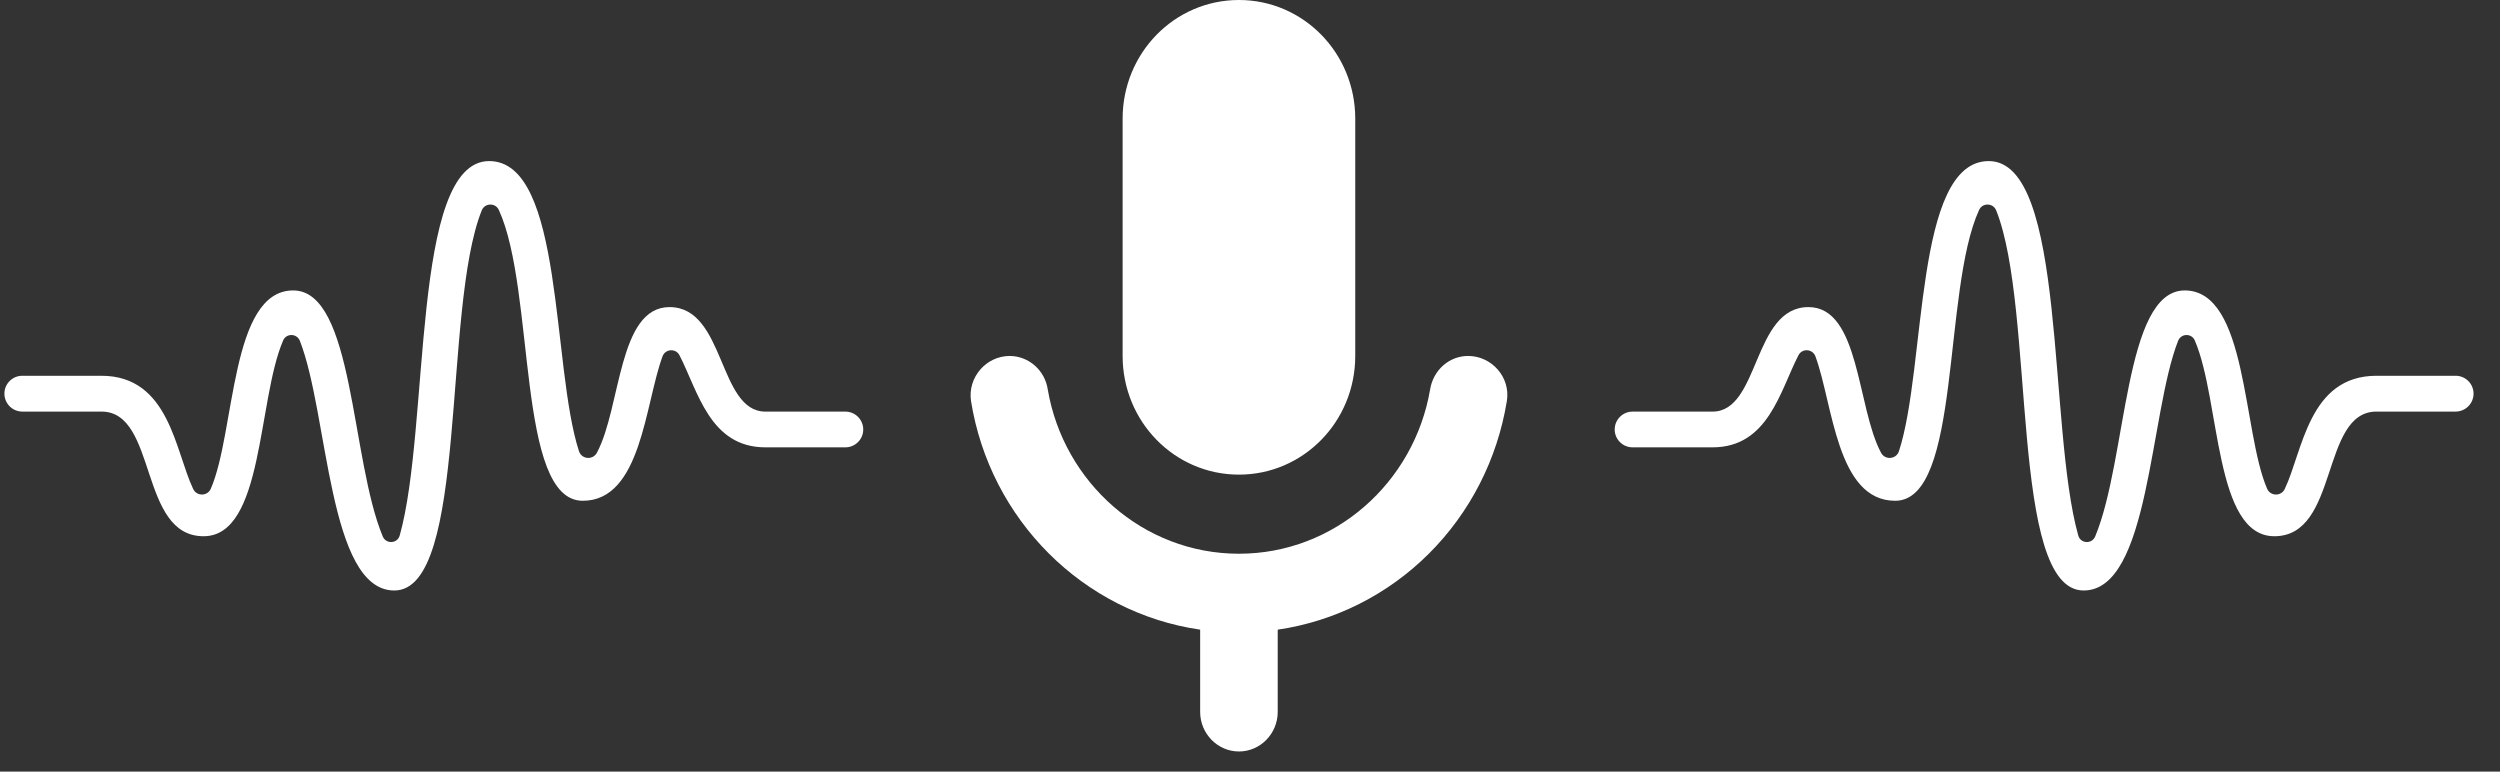
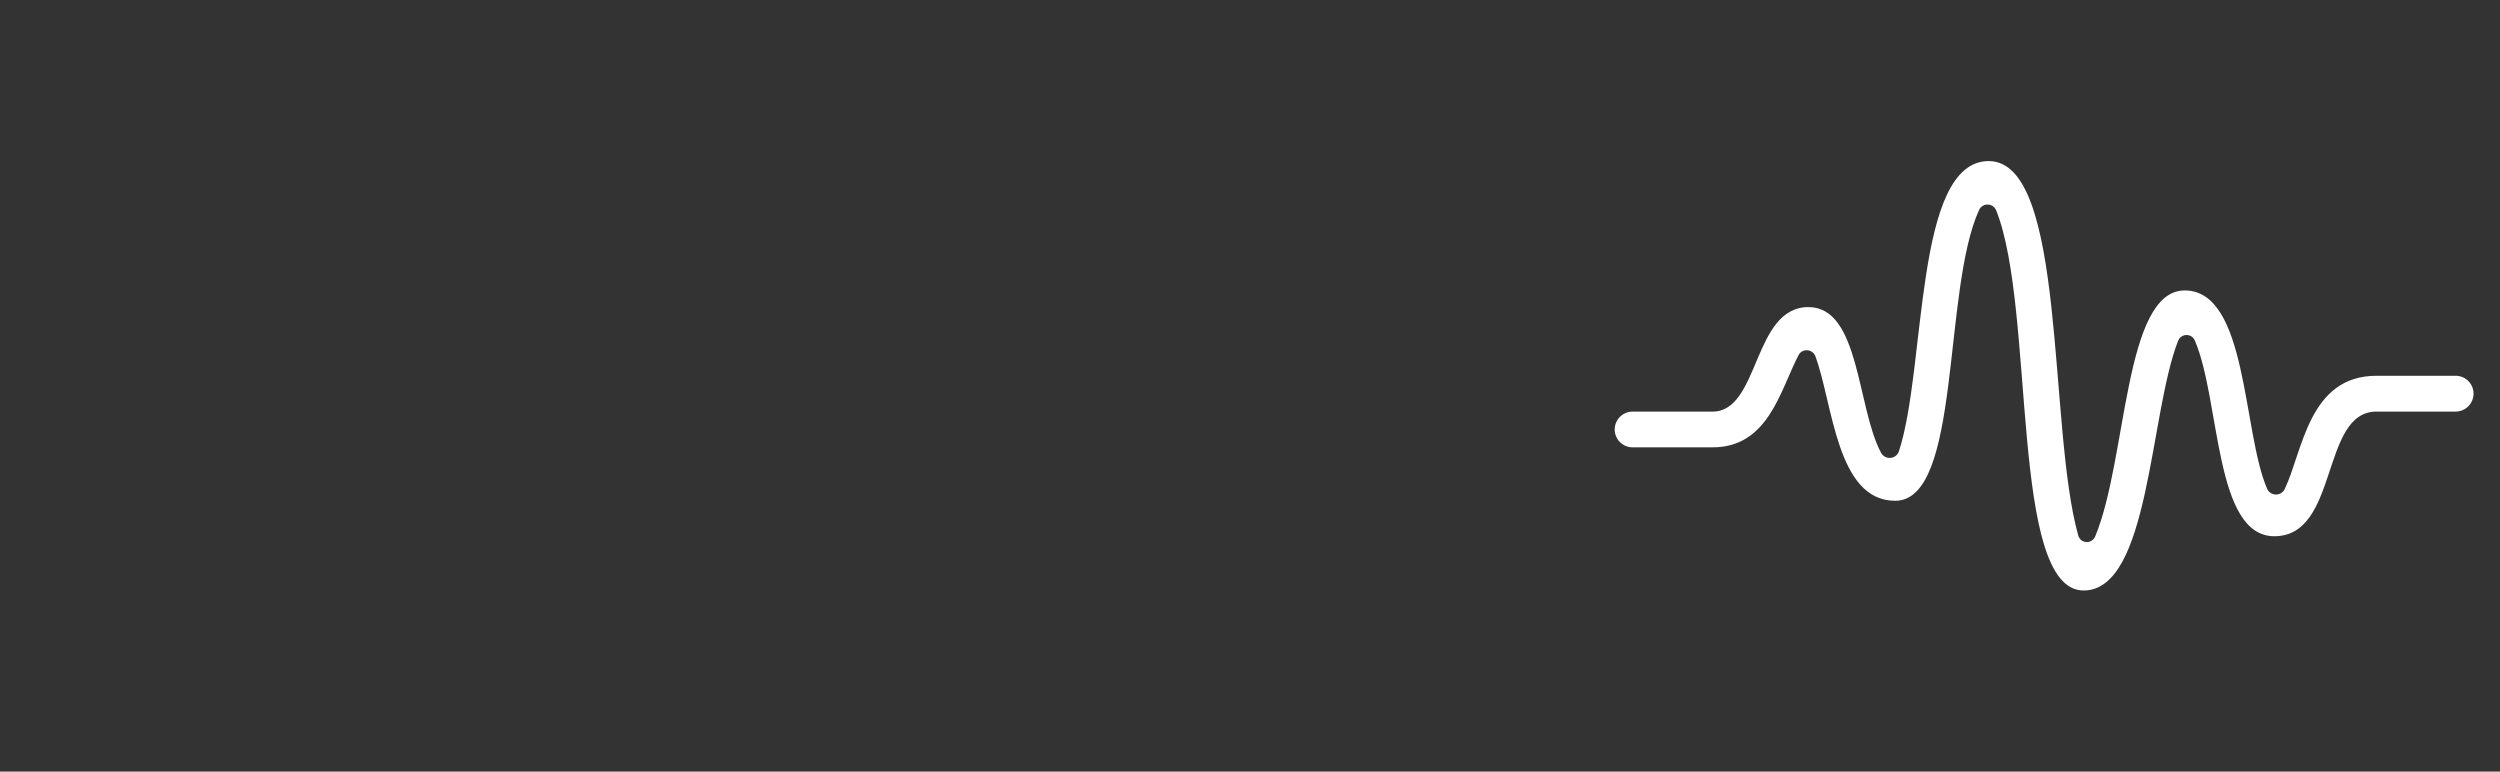
<svg xmlns="http://www.w3.org/2000/svg" width="81" height="25" viewBox="0 0 81 25" fill="none">
  <rect x="0" y="0" width="81" height="25" fill="#333333" stroke="none" />
-   <path d="M21.692 9.95C20.023 9.95 20.126 13.199 19.339 14.67C19.207 14.915 18.846 14.884 18.759 14.619C17.866 11.879 18.274 5.219 15.849 5.219C13.311 5.219 13.938 13.837 12.951 17.349C12.878 17.615 12.509 17.639 12.401 17.381C11.358 14.876 11.475 9.41 9.5 9.41C7.457 9.41 7.631 13.989 6.831 15.833C6.726 16.08 6.377 16.088 6.26 15.845C5.676 14.629 5.49 12.175 3.287 12.175H0.721C0.402 12.175 0.143 12.435 0.143 12.754C0.143 13.073 0.402 13.335 0.721 13.335H3.287C5.11 13.335 4.49 17.374 6.596 17.374C8.548 17.374 8.337 12.98 9.173 11.032C9.275 10.791 9.616 10.798 9.714 11.039C10.647 13.412 10.63 19.132 12.776 19.132C15.184 19.132 14.326 10.023 15.608 6.818C15.704 6.573 16.053 6.56 16.163 6.804C17.357 9.412 16.728 16.225 18.881 16.225C20.781 16.225 20.895 13.088 21.467 11.543C21.561 11.298 21.899 11.28 22.016 11.512C22.614 12.673 22.997 14.494 24.799 14.494H27.39C27.709 14.494 27.969 14.234 27.969 13.916C27.969 13.596 27.709 13.336 27.39 13.336H24.799C23.265 13.336 23.504 9.95 21.692 9.95Z" fill="white" />
  <path d="M58.594 9.95C60.262 9.95 60.159 13.199 60.946 14.67C61.078 14.915 61.439 14.884 61.526 14.619C62.42 11.879 62.012 5.219 64.436 5.219C66.974 5.219 66.347 13.837 67.335 17.349C67.407 17.615 67.776 17.639 67.884 17.381C68.927 14.876 68.81 9.41 70.785 9.41C72.828 9.41 72.654 13.989 73.454 15.833C73.559 16.08 73.908 16.088 74.025 15.845C74.609 14.629 74.795 12.175 76.998 12.175H79.564C79.883 12.175 80.143 12.435 80.143 12.754C80.143 13.073 79.883 13.335 79.564 13.335H76.998C75.176 13.335 75.795 17.374 73.689 17.374C71.737 17.374 71.948 12.98 71.112 11.032C71.01 10.791 70.669 10.798 70.572 11.039C69.638 13.412 69.656 19.132 67.51 19.132C65.101 19.132 65.959 10.023 64.677 6.818C64.581 6.573 64.232 6.56 64.122 6.804C62.929 9.412 63.557 16.225 61.404 16.225C59.504 16.225 59.39 13.088 58.819 11.543C58.725 11.298 58.386 11.28 58.269 11.512C57.671 12.673 57.288 14.494 55.486 14.494H52.895C52.576 14.494 52.316 14.234 52.316 13.916C52.316 13.596 52.576 13.336 52.895 13.336H55.486C57.02 13.336 56.781 9.95 58.594 9.95Z" fill="white" />
-   <path d="M40.142 15.378C42.227 15.378 43.91 13.66 43.91 11.533V3.844C43.91 1.717 42.227 0 40.142 0C38.056 0 36.373 1.717 36.373 3.844V11.533C36.373 13.66 38.056 15.378 40.142 15.378ZM47.566 11.533C46.95 11.533 46.435 11.995 46.335 12.622C45.82 15.634 43.245 17.941 40.142 17.941C37.039 17.941 34.463 15.634 33.948 12.622C33.904 12.321 33.756 12.046 33.53 11.846C33.304 11.646 33.016 11.535 32.717 11.533C31.951 11.533 31.348 12.225 31.461 12.994C32.077 16.838 35.092 19.85 38.885 20.401V23.066C38.885 23.771 39.451 24.348 40.142 24.348C40.833 24.348 41.398 23.771 41.398 23.066V20.401C43.246 20.131 44.963 19.268 46.298 17.936C47.633 16.605 48.517 14.873 48.822 12.994C48.948 12.225 48.332 11.533 47.566 11.533Z" fill="white" />
</svg>